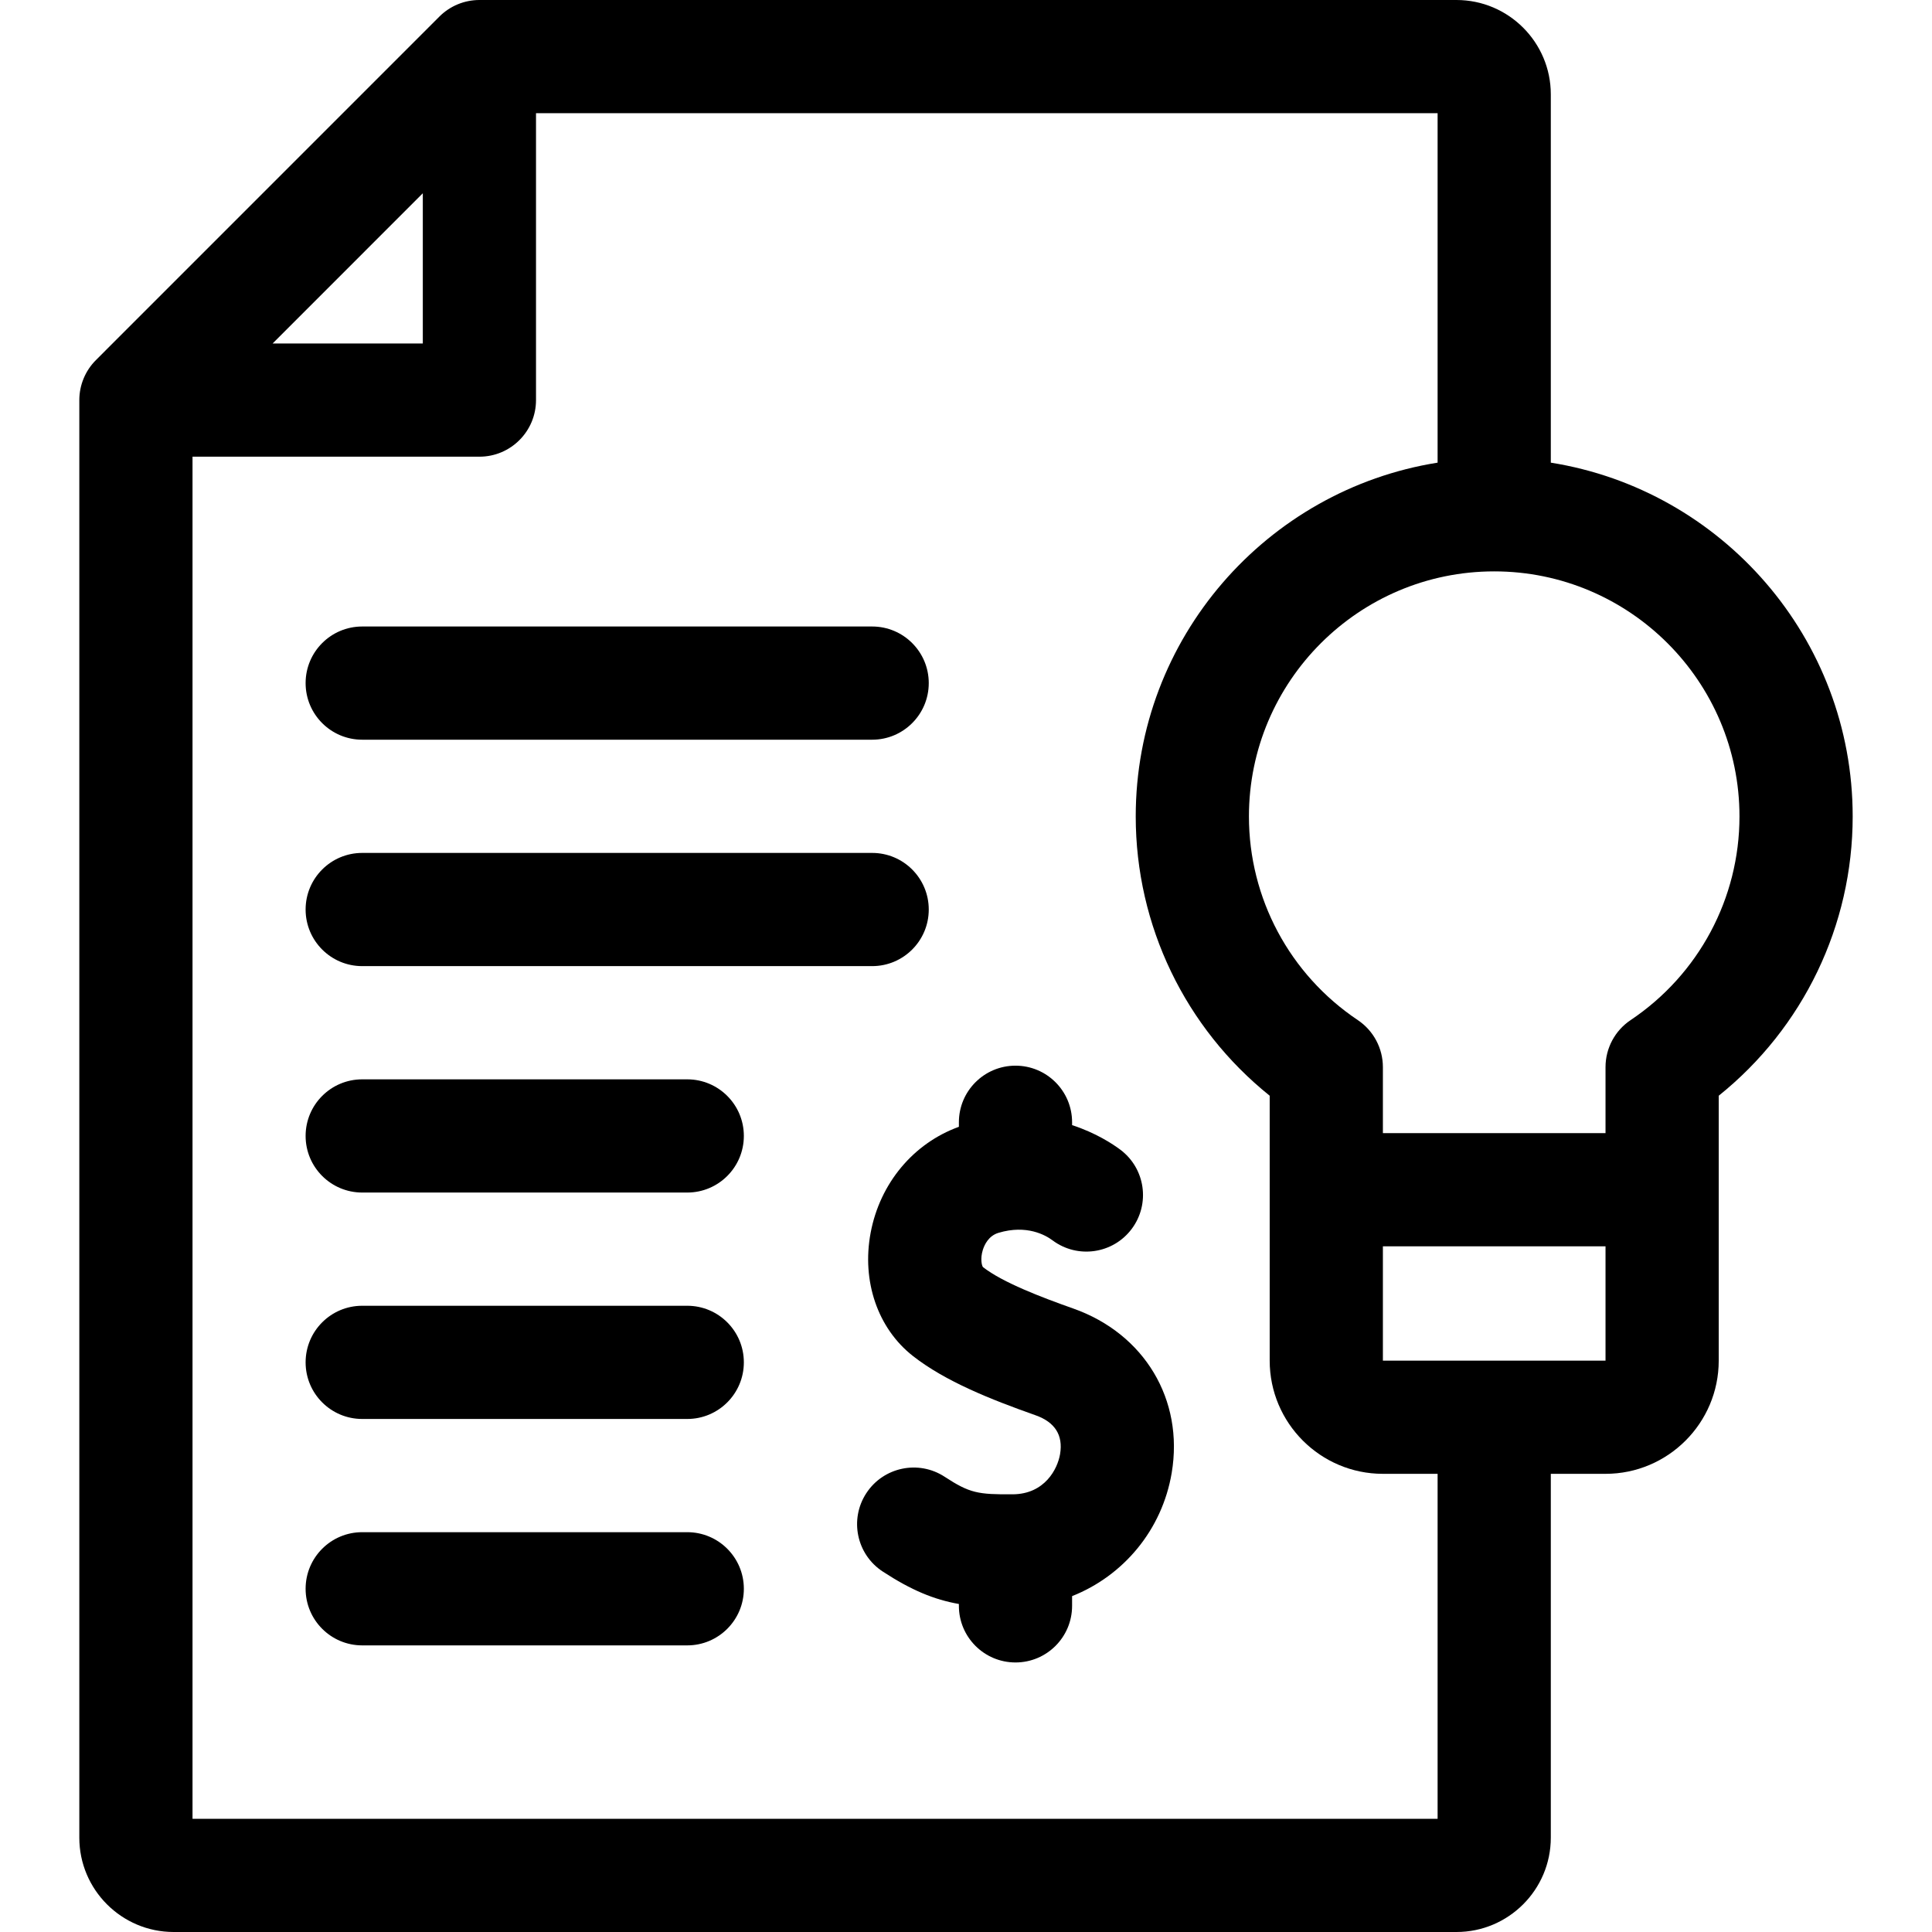
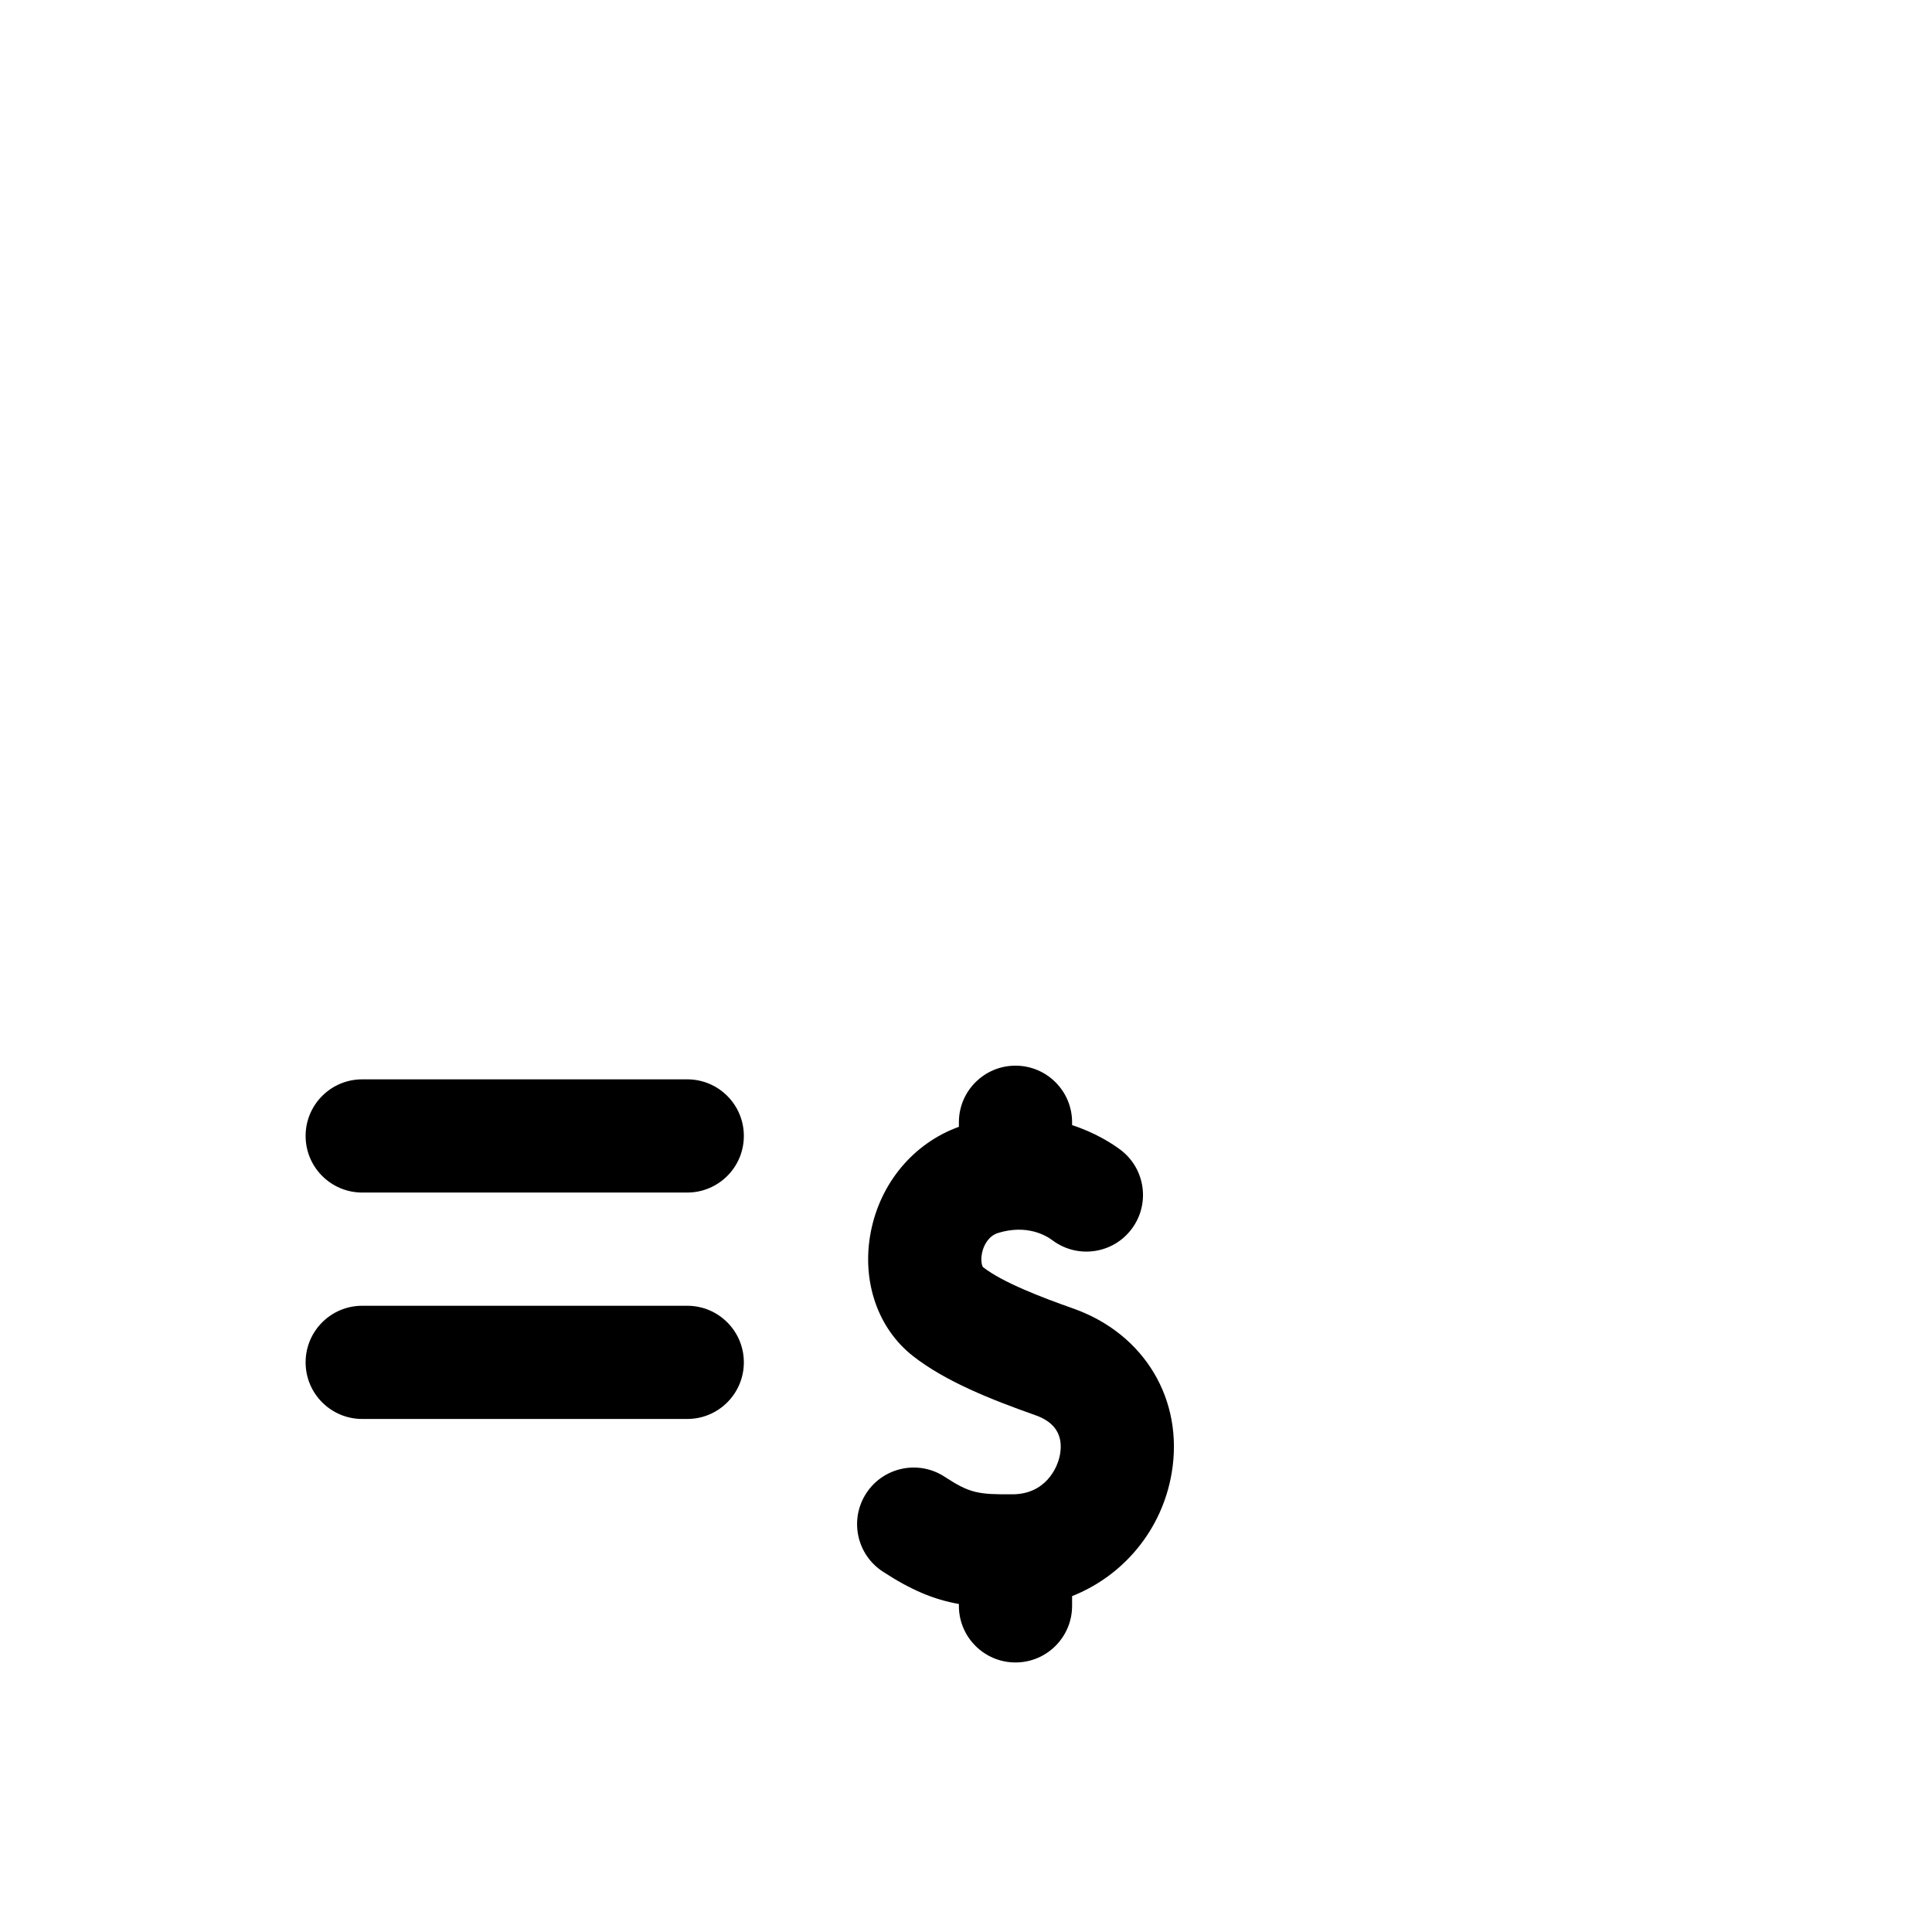
<svg xmlns="http://www.w3.org/2000/svg" id="Capa_1" enable-background="new 0 0 512 512" height="512" viewBox="0 0 512 512" width="512">
  <g>
-     <path d="m95.99 196.029h135.14c8.284 0 15-6.716 15-15s-6.716-15-15-15h-135.14c-8.284 0-15 6.716-15 15s6.716 15 15 15z" />
-     <path d="m95.99 256.033h135.14c8.284 0 15-6.716 15-15s-6.716-15-15-15h-135.14c-8.284 0-15 6.716-15 15s6.716 15 15 15z" />
    <path d="m182.127 286.037h-86.137c-8.284 0-15 6.716-15 15s6.716 15 15 15h86.138c8.284 0 15-6.716 15-15s-6.716-15-15.001-15z" />
    <path d="m182.127 346.041h-86.137c-8.284 0-15 6.716-15 15s6.716 15 15 15h86.138c8.284 0 15-6.716 15-15s-6.716-15-15.001-15z" />
-     <path d="m182.127 406.044h-86.137c-8.284 0-15 6.716-15 15s6.716 15 15 15h86.138c8.284 0 15-6.716 15-15s-6.716-15-15.001-15z" />
    <path d="m284.427 346.774c-8.41-2.973-18.737-6.914-23.936-10.982-.308-.385-.753-2.239-.034-4.545.422-1.353 1.52-3.741 4.131-4.528 7.519-2.266 12.53.63 14.336 1.98 6.635 4.96 16.034 3.602 20.995-3.032 4.961-6.635 3.603-16.035-3.032-20.995-1.987-1.486-6.436-4.434-12.772-6.503v-.755c0-8.284-6.716-15-15-15s-15 6.716-15 15v1.201c-12.025 4.349-20.91 14.931-23.386 28.069-2.418 12.835 1.87 25.35 11.189 32.659 8.616 6.759 20.717 11.549 32.511 15.718 5.154 1.822 7.342 5.283 6.5 10.288-.661 3.932-4.047 10.602-12.547 10.659-9.177.057-11.357-.276-18.033-4.645-6.935-4.535-16.229-2.592-20.765 4.341-4.535 6.933-2.592 16.229 4.341 20.764 7.599 4.971 13.617 7.442 20.189 8.605v.497c0 8.284 6.716 15 15 15s15-6.716 15-15v-2.58c13.581-5.381 23.853-17.515 26.399-32.667 3.259-19.382-7.224-36.882-26.086-43.549z" />
-     <path d="m410.98 122.608v-97.608c0-13.785-11.215-25-25-25h-258.932c-3.979 0-7.794 1.581-10.607 4.394l-91.028 91.04c-2.812 2.813-4.393 6.628-4.393 10.606v380.96c0 13.785 11.215 25 25 25h339.96c13.785 0 25-11.215 25-25v-96.42h14.5c16.542 0 30-13.458 30-30v-70.202c22.367-17.958 35.5-45.062 35.5-74.017 0-47.25-34.72-86.544-80-93.753zm-298.932-71.391v39.812h-39.806zm268.932 430.783h-329.96v-360.972h76.028c8.284 0 15-6.716 15-15v-76.028h238.932v92.608c-45.281 7.209-80 46.503-80 93.753 0 28.956 13.133 56.06 35.501 74.017v70.202c0 16.542 13.458 30 30 30h14.499zm44.5-121.42h-58.999v-30.29h58.999zm6.649-90.241c-4.155 2.785-6.649 7.458-6.649 12.461v17.49h-58.999v-17.49c0-5.003-2.494-9.676-6.649-12.461-18.066-12.106-28.852-32.285-28.852-53.978 0-35.808 29.159-64.94 65-64.94s65 29.132 65 64.94c0 21.693-10.785 41.872-28.851 53.978z" />
  </g>
</svg>